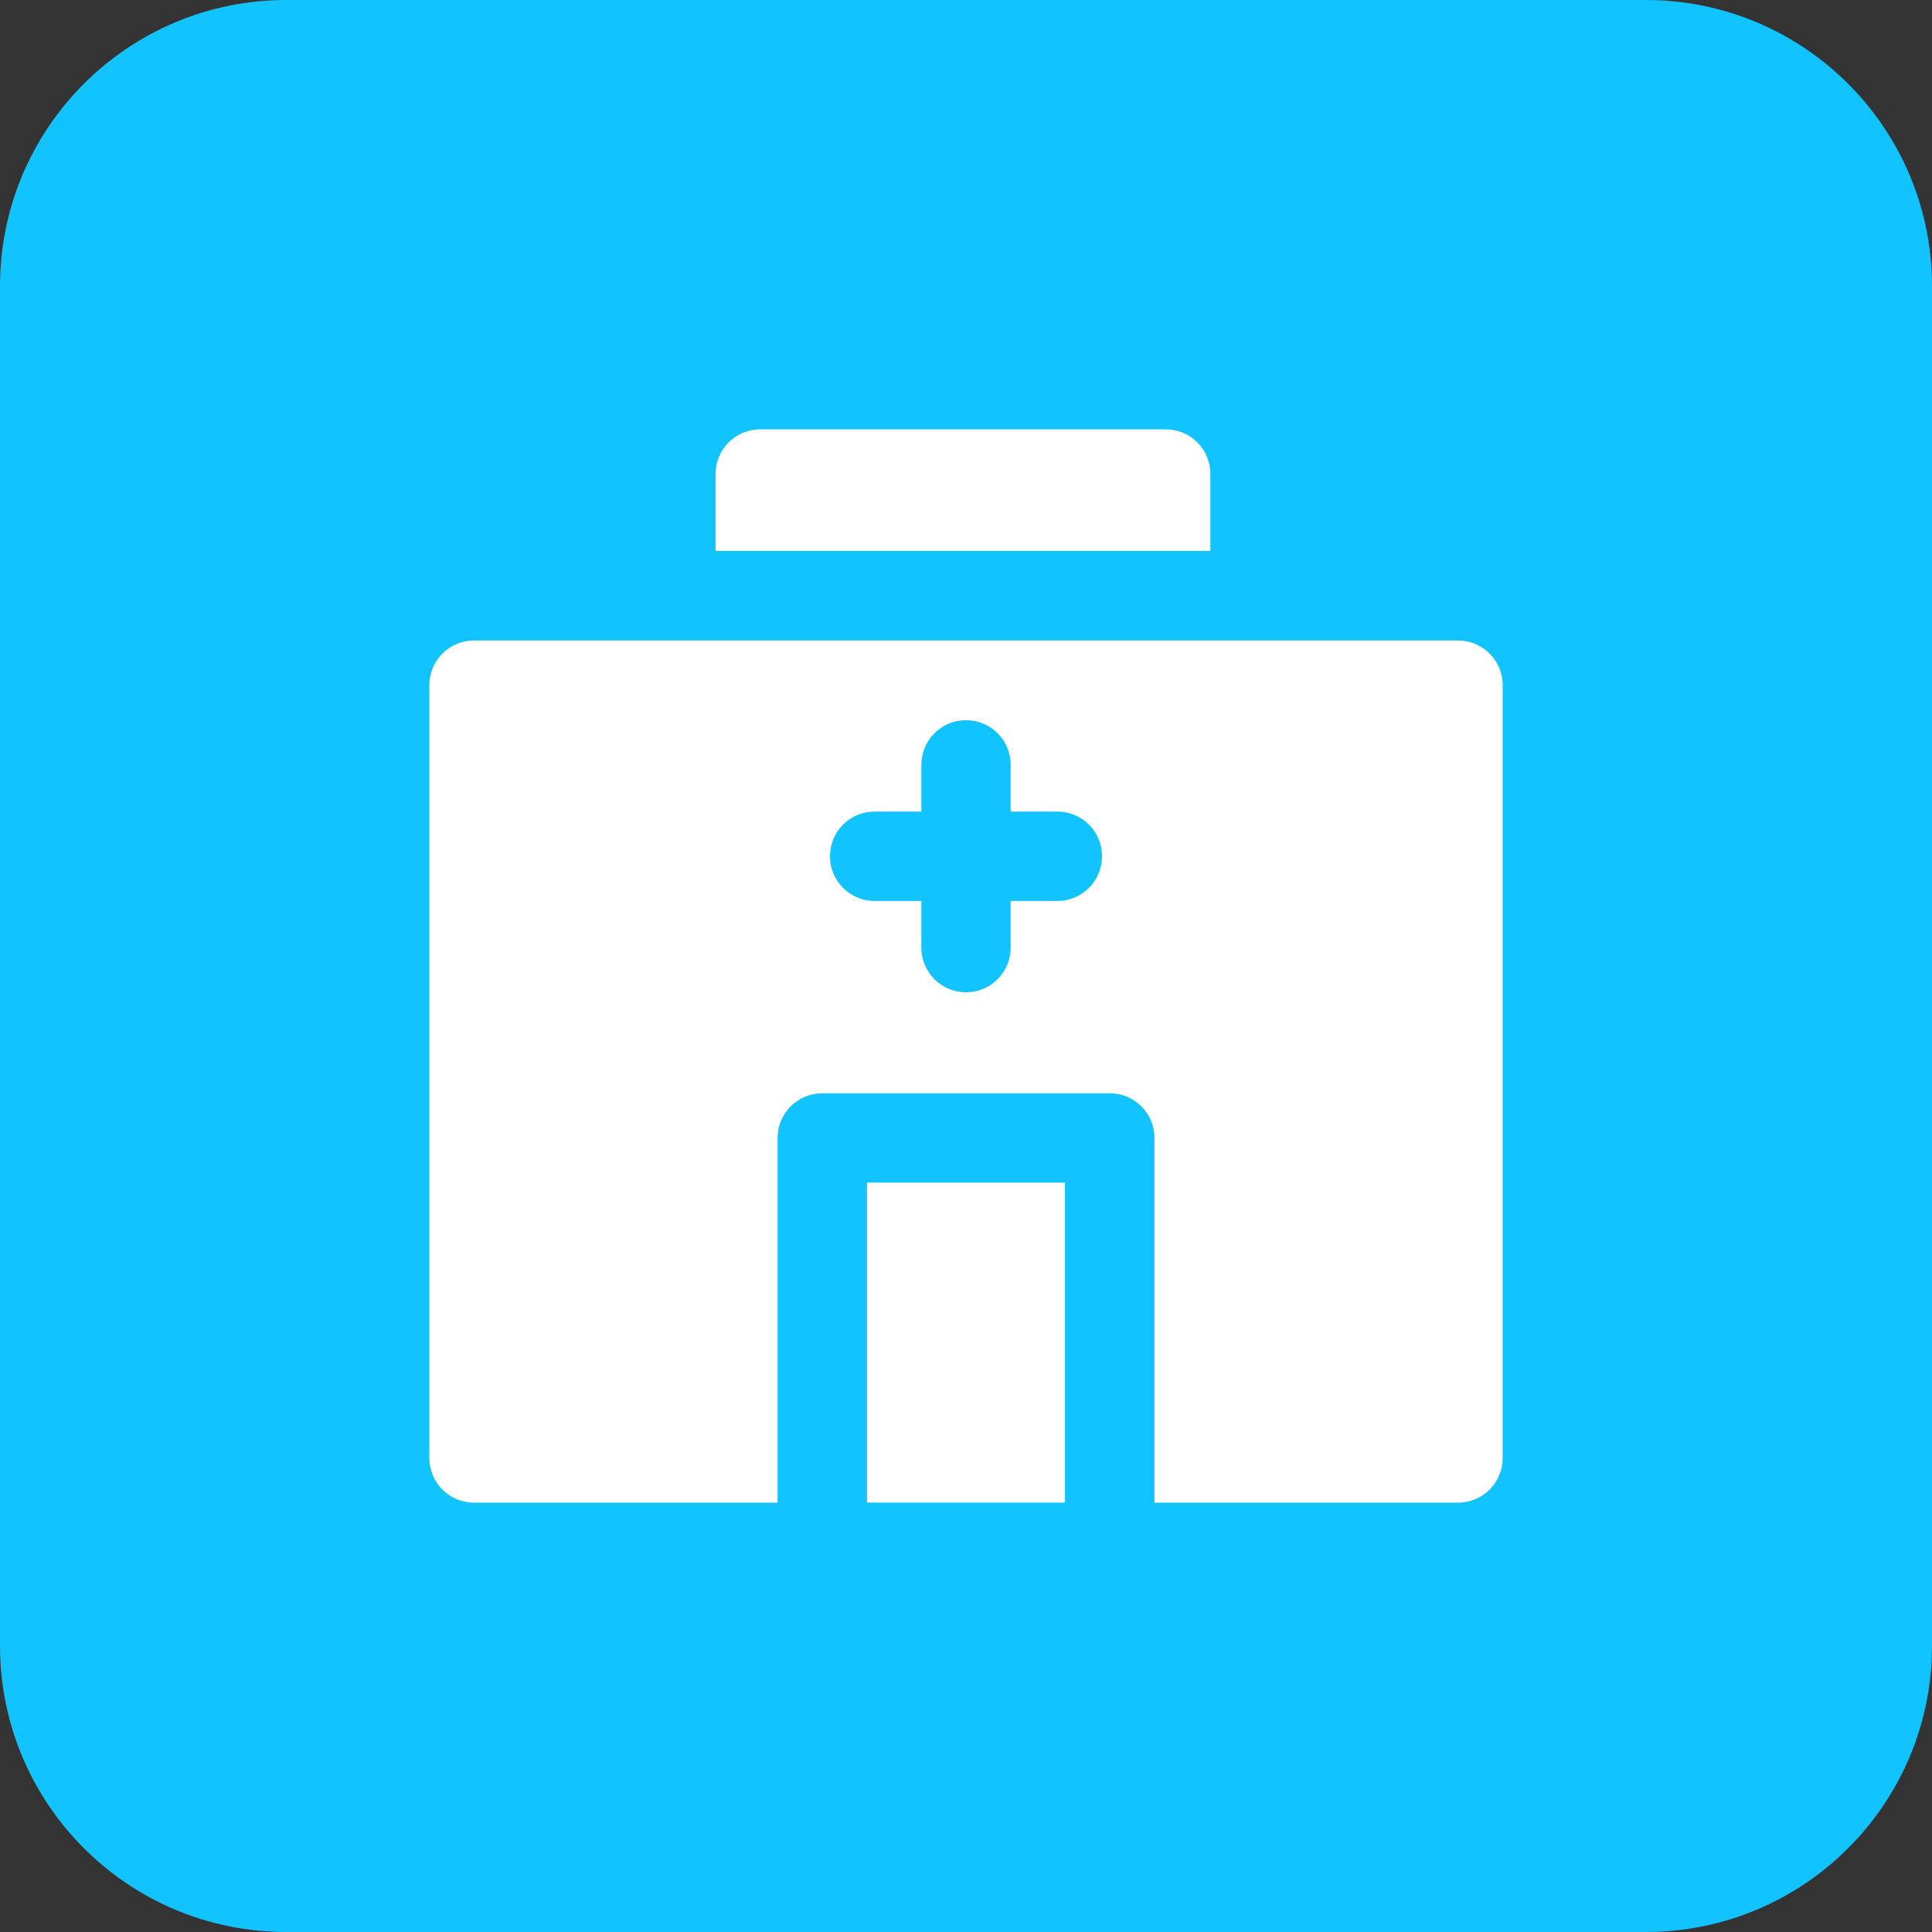
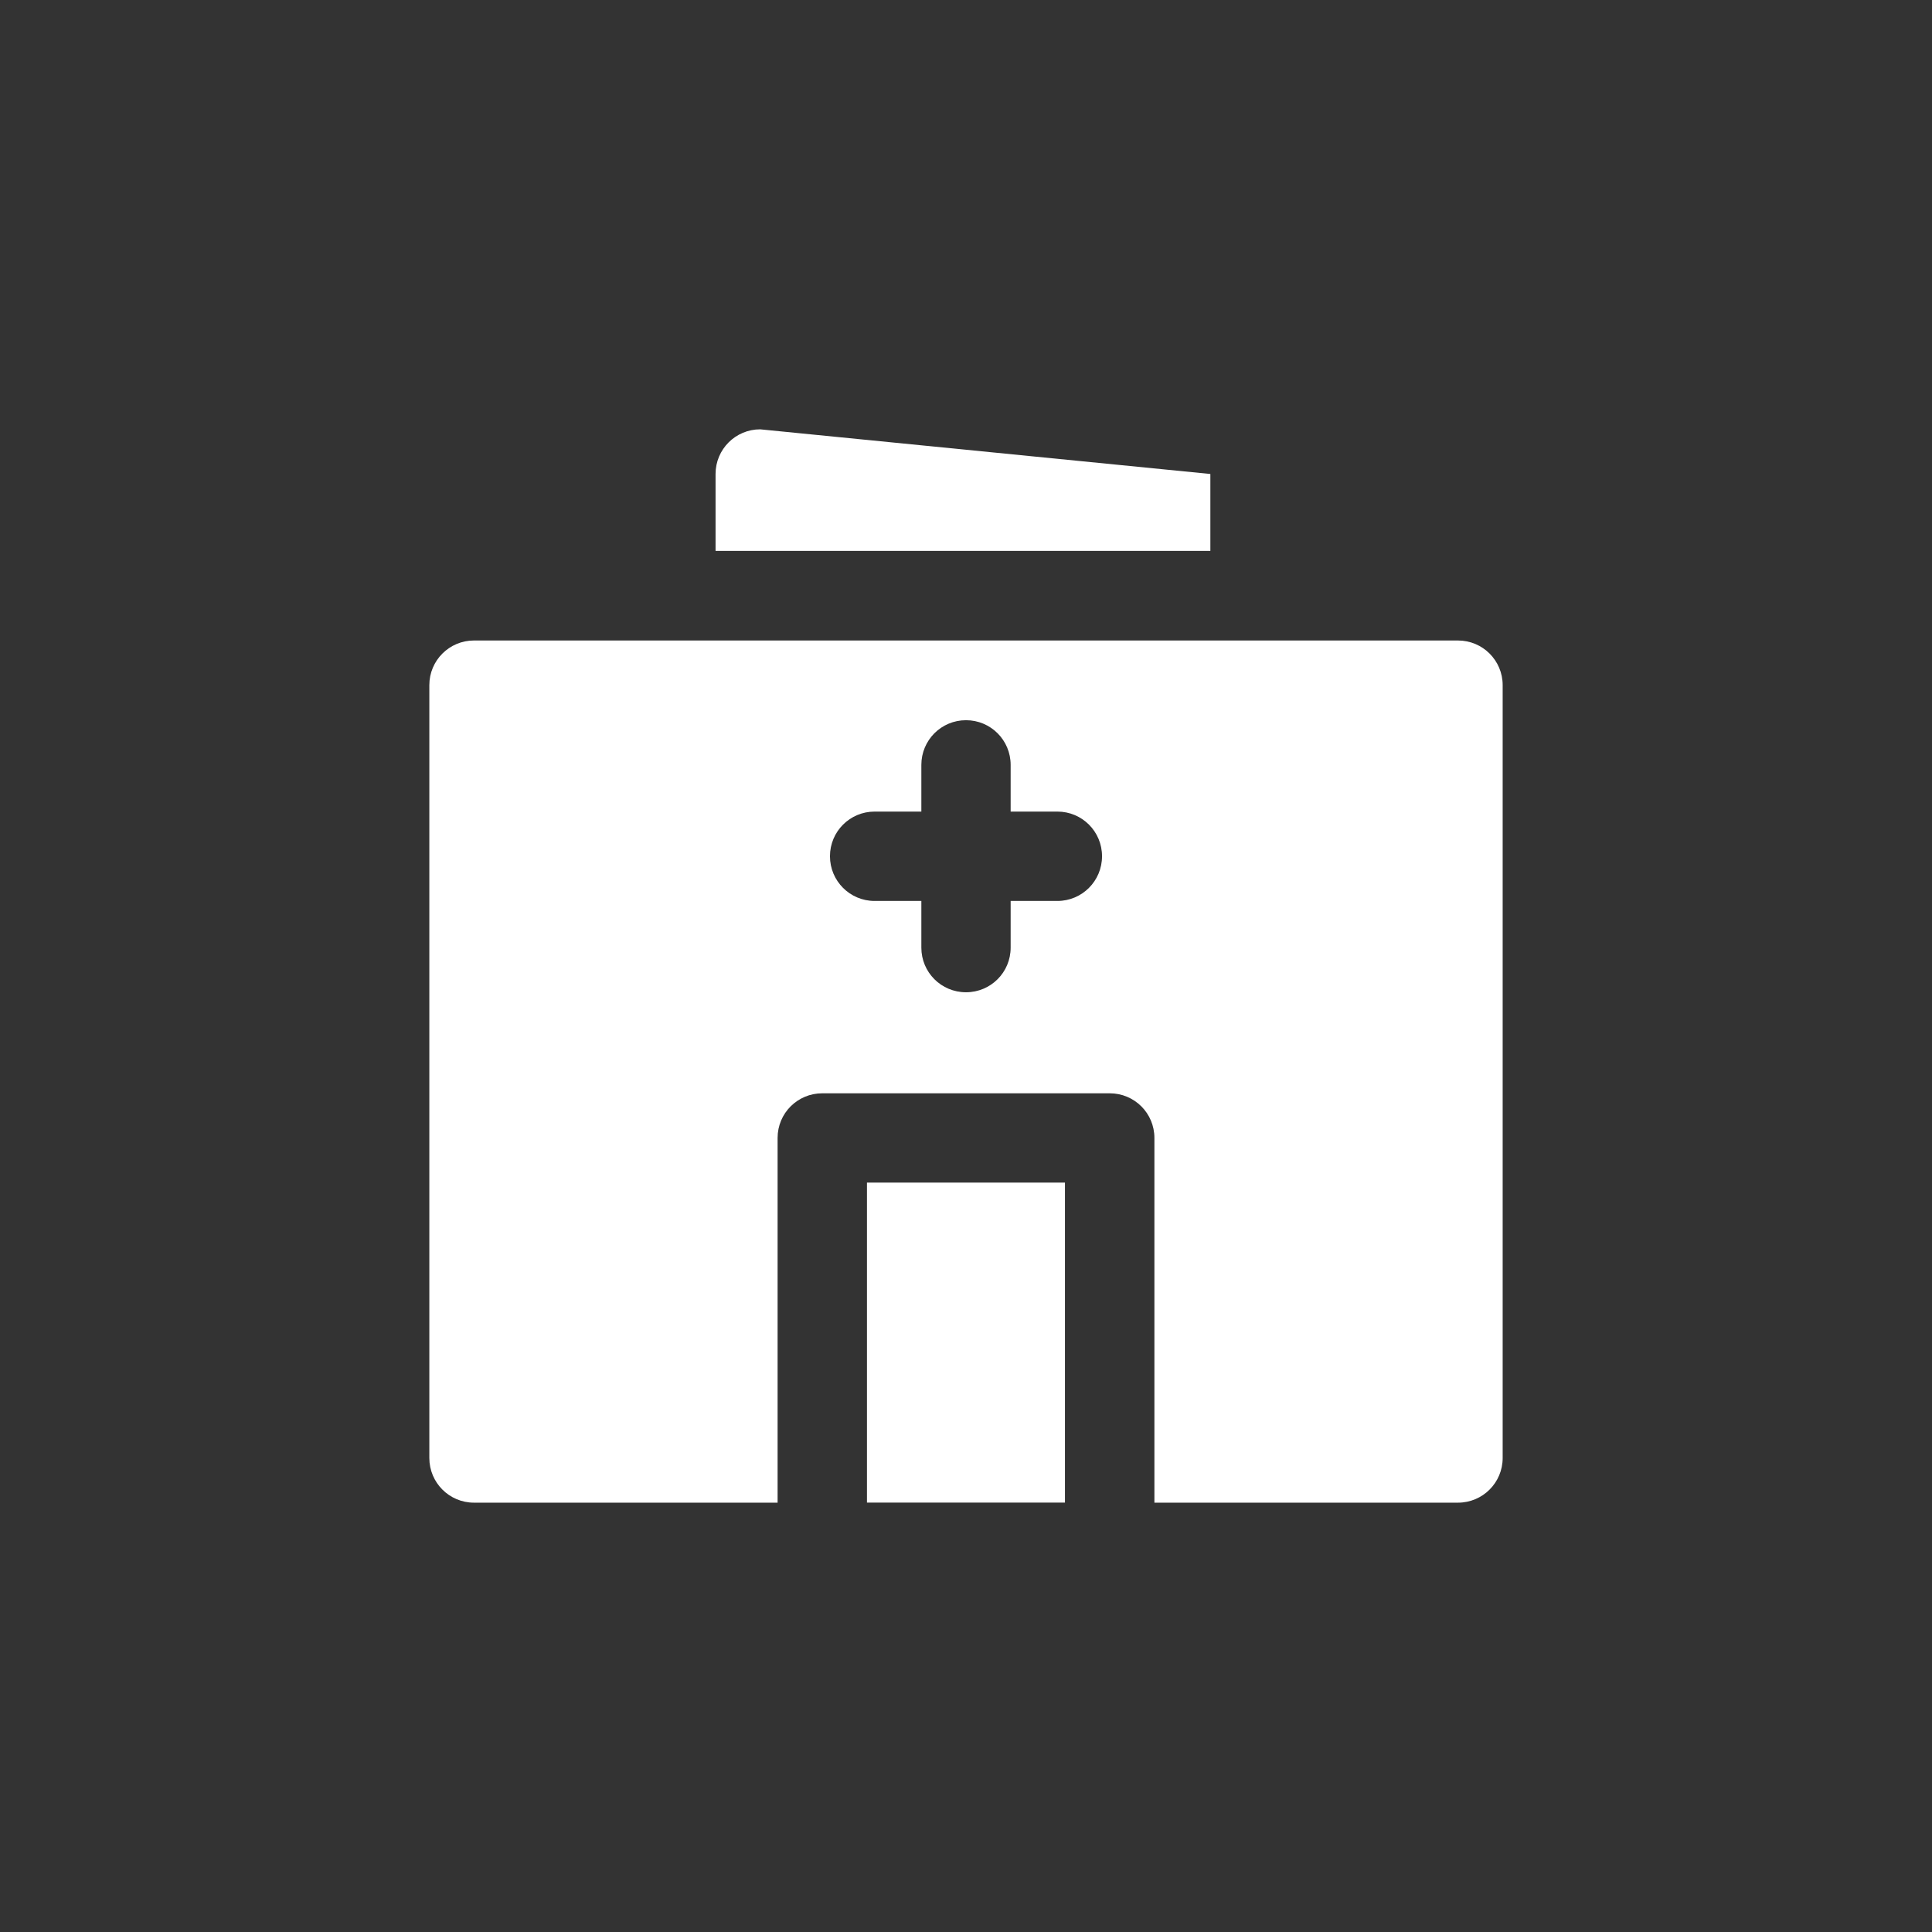
<svg xmlns="http://www.w3.org/2000/svg" width="27px" height="27px" viewBox="0 0 27 27" version="1.1">
  <rect x="0" y="0" width="27" height="27" fill="#333333" stroke="none" />
  <title>Hospital</title>
  <desc>Created with Sketch.</desc>
  <defs />
  <g id="Hospital" stroke="none" stroke-width="1" fill="none" fill-rule="evenodd">
    <g fill-rule="nonzero">
-       <path d="M4,0 C1.791,0 0,1.791 0,4 L0,23 C0,25.209 1.791,27 4,27 L9.574,27 L13.5,27 L17.426,27 L23,27 C25.209,27 27,25.209 27,23 L27,4 C27,1.791 25.209,0 23,0 L4,0 Z" id="path0_fill" fill="#11C4FF" />
-       <path d="M16.915,6.624 C16.915,6.279 16.637,6 16.291,6 L10.624,6 C10.279,6 10,6.279 10,6.624 L10,7.699 L16.915,7.699 L16.915,6.624 Z" id="path1_fill" fill="#FFFFFF" />
+       <path d="M16.915,6.624 L10.624,6 C10.279,6 10,6.279 10,6.624 L10,7.699 L16.915,7.699 L16.915,6.624 Z" id="path1_fill" fill="#FFFFFF" />
      <polygon id="path2_fill" fill="#FFFFFF" points="14.883 16.527 12.116 16.527 12.116 20.999 14.883 20.999" />
      <path d="M20.375,8.951 L6.624,8.951 C6.279,8.951 6,9.23 6,9.575 L6,20.375 C6,20.721 6.279,21 6.624,21 L10.867,21 L10.867,15.903 C10.867,15.557 11.146,15.279 11.492,15.279 L15.508,15.279 C15.854,15.279 16.133,15.557 16.133,15.903 L16.133,21 L20.375,21 C20.721,21 21,20.721 21,20.375 L21,9.575 C21,9.23 20.721,8.951 20.375,8.951 Z M14.777,12.591 L14.124,12.591 L14.124,13.243 C14.124,13.589 13.846,13.867 13.5,13.867 C13.154,13.867 12.876,13.589 12.876,13.243 L12.876,12.591 L12.223,12.591 C11.878,12.591 11.599,12.312 11.599,11.966 C11.599,11.62 11.878,11.342 12.223,11.342 L12.876,11.342 L12.876,10.69 C12.876,10.344 13.154,10.065 13.5,10.065 C13.846,10.065 14.124,10.344 14.124,10.69 L14.124,11.342 L14.777,11.342 C15.122,11.342 15.401,11.62 15.401,11.966 C15.401,12.312 15.122,12.591 14.777,12.591 Z" id="path3_fill" fill="#FFFFFF" />
    </g>
  </g>
</svg>